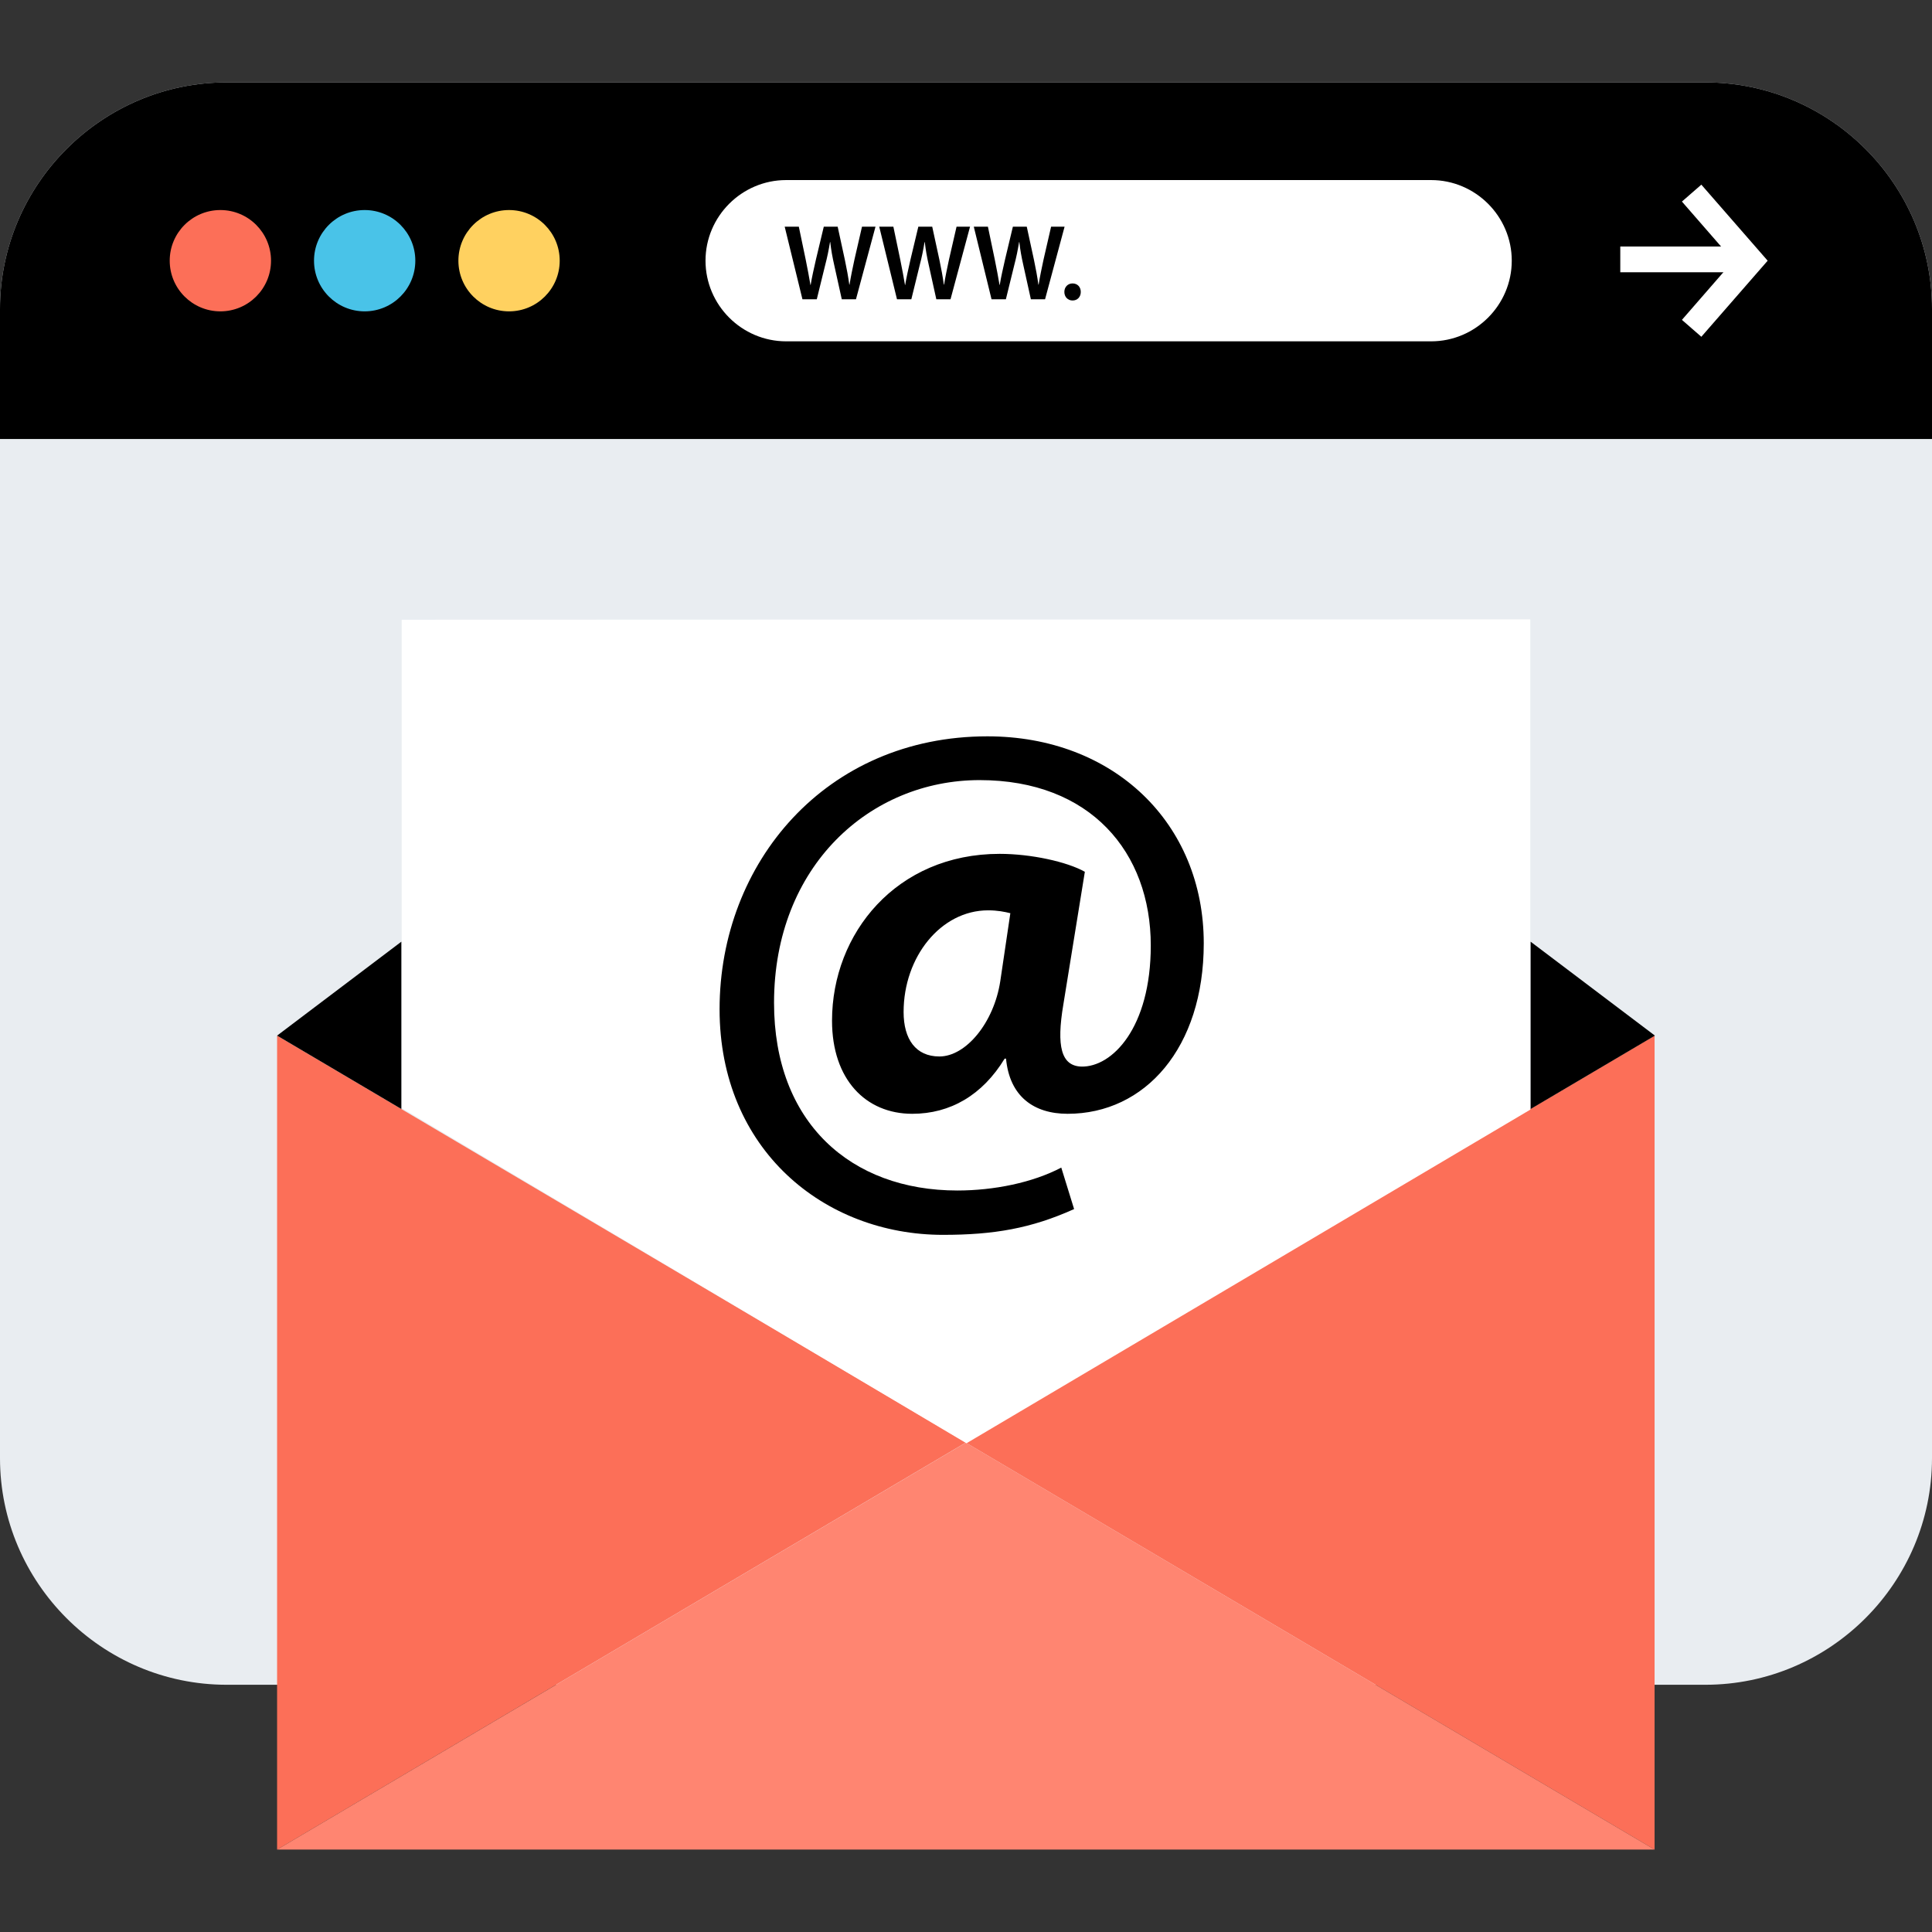
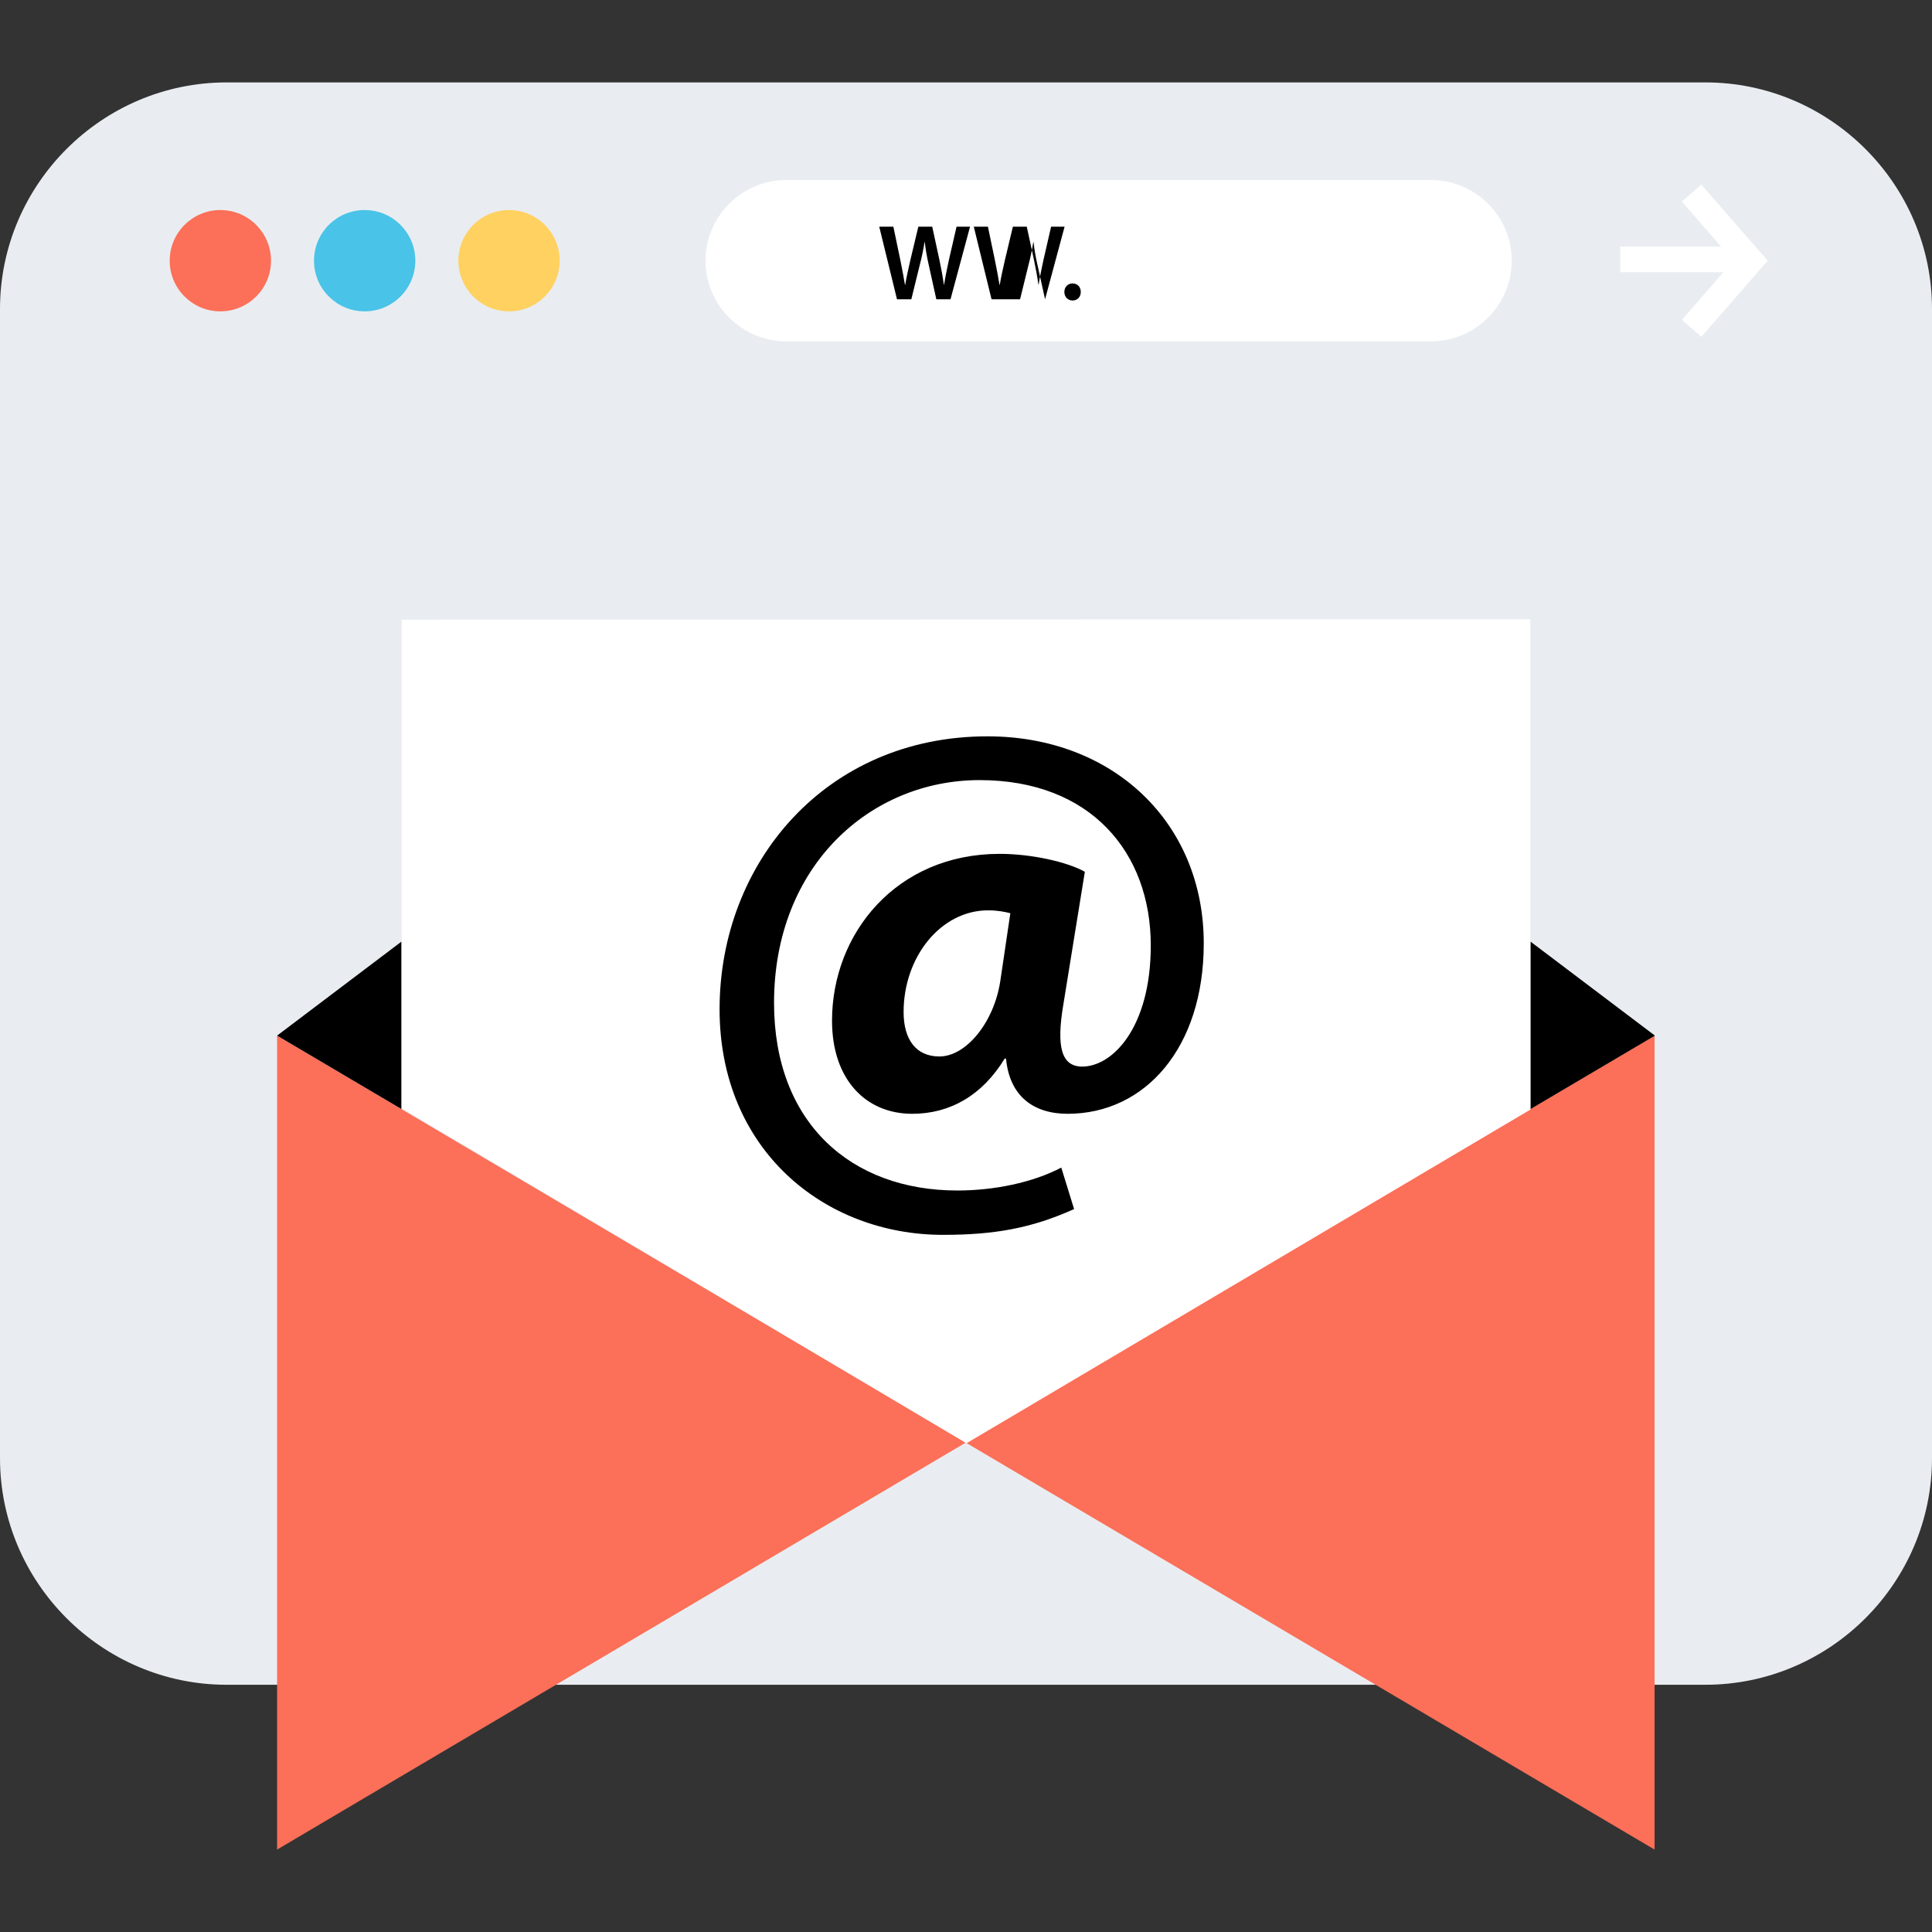
<svg xmlns="http://www.w3.org/2000/svg" version="1.1" id="Layer_1" viewBox="0 0 512 512" xml:space="preserve">
  <rect x="0" y="0" width="512" height="512" fill="#333333" stroke="none" />
  <path style="fill:#E9EDF1;" d="M451.952,446.48H60.048C27.024,446.48,0,419.456,0,386.432V81.888  C0,48.864,27.024,21.84,60.048,21.84h391.896C484.976,21.84,512,48.864,512,81.888v304.544  C512,419.456,484.976,446.48,451.952,446.48z" />
-   <path d="M512,116.344V81.888c0-33.032-27.024-60.048-60.048-60.048H60.048C27.024,21.84,0,48.864,0,81.888v34.456H512z" />
  <circle style="fill:#FC6F58;" cx="58.4" cy="69.088" r="13.424" />
  <circle style="fill:#49C3E8;" cx="96.64" cy="69.088" r="13.424" />
  <circle style="fill:#FFD160;" cx="134.904" cy="69.088" r="13.424" />
  <g>
    <rect x="429.392" y="65.328" style="fill:#FFFFFF;" width="30.416" height="6.824" />
    <polygon style="fill:#FFFFFF;" points="450.872,89.248 445.728,84.768 459.376,69.088 445.728,53.416 450.872,48.936    468.448,69.088  " />
    <path style="fill:#FFFFFF;" d="M379.264,90.456H208.336c-11.752,0-21.368-9.616-21.368-21.368l0,0   c0-11.752,9.616-21.368,21.368-21.368h170.928c11.752,0,21.368,9.616,21.368,21.368l0,0   C400.632,80.84,391.016,90.456,379.264,90.456z" />
  </g>
-   <path d="M212.656,79.312l-4.704-19.24h3.744l1.824,8.736c0.48,2.344,0.936,4.8,1.256,6.704h0.056c0.32-2.024,0.856-4.304,1.4-6.736  l2.08-8.704h3.68l1.92,8.856c0.48,2.28,0.88,4.424,1.16,6.504h0.064c0.336-2.12,0.8-4.304,1.304-6.656l2-8.704h3.576l-5.176,19.24  h-3.76l-2-9.056c-0.496-2.184-0.824-4.016-1.056-6.104h-0.064c-0.336,2.056-0.704,3.92-1.28,6.104l-2.224,9.056  C216.456,79.312,212.656,79.312,212.656,79.312z" />
  <path d="M237.712,79.312l-4.704-19.24h3.744l1.824,8.736c0.48,2.344,0.936,4.8,1.256,6.704h0.056c0.32-2.024,0.856-4.304,1.4-6.736  l2.08-8.704h3.68l1.92,8.856c0.48,2.28,0.88,4.424,1.16,6.504h0.064c0.336-2.12,0.8-4.304,1.304-6.656l2-8.704h3.576l-5.176,19.24  h-3.76l-2-9.056c-0.496-2.184-0.824-4.016-1.056-6.104h-0.064c-0.336,2.056-0.704,3.92-1.28,6.104l-2.224,9.056  C241.512,79.312,237.712,79.312,237.712,79.312z" />
-   <path d="M262.768,79.312l-4.704-19.24h3.744l1.824,8.736c0.48,2.344,0.936,4.8,1.256,6.704h0.056c0.32-2.024,0.856-4.304,1.4-6.736  l2.08-8.704h3.68l1.92,8.856c0.48,2.28,0.88,4.424,1.16,6.504h0.064c0.336-2.12,0.8-4.304,1.304-6.656l2-8.704h3.576l-5.176,19.24  h-3.76l-2-9.056c-0.496-2.184-0.824-4.016-1.056-6.104h-0.064c-0.336,2.056-0.704,3.92-1.28,6.104l-2.224,9.056  C266.568,79.312,262.768,79.312,262.768,79.312z" />
+   <path d="M262.768,79.312l-4.704-19.24h3.744l1.824,8.736c0.48,2.344,0.936,4.8,1.256,6.704h0.056c0.32-2.024,0.856-4.304,1.4-6.736  l2.08-8.704h3.68l1.92,8.856c0.48,2.28,0.88,4.424,1.16,6.504h0.064c0.336-2.12,0.8-4.304,1.304-6.656l2-8.704h3.576l-5.176,19.24  l-2-9.056c-0.496-2.184-0.824-4.016-1.056-6.104h-0.064c-0.336,2.056-0.704,3.92-1.28,6.104l-2.224,9.056  C266.568,79.312,262.768,79.312,262.768,79.312z" />
  <path d="M282.064,77.368c0-1.304,0.92-2.256,2.176-2.256c1.28,0,2.176,0.92,2.176,2.256c0,1.296-0.864,2.264-2.176,2.264  C282.96,79.632,282.064,78.664,282.064,77.368z" />
  <g>
    <polygon style="fill:#FC6F58;" points="73.432,274.448 255.96,382.288 73.432,490.16  " />
    <polygon style="fill:#FC6F58;" points="438.48,490.16 255.96,382.32 438.48,274.448  " />
  </g>
-   <polygon style="fill:#FF8571;" points="73.432,490.16 438.48,490.16 255.96,382.312 " />
  <polygon style="fill:#FFFFFF;" points="106.448,164.232 106.448,293.64 256.128,382.48 405.544,294.064 405.544,164.136 " />
  <polygon points="73.432,274.448 106.36,249.56 106.36,293.896 " />
  <polygon points="438.568,274.448 405.632,249.56 405.632,293.896 " />
  <path d="M284.648,320.416c-11.384,5.128-21.256,6.832-34.736,6.832c-31.504,0-59.216-22.584-59.216-59.792  c0-38.728,28.088-72.32,70.984-72.32c33.4,0,57.328,22.96,57.328,54.856c0,27.712-15.568,45.176-36.072,45.176  c-8.92,0-15.376-4.552-16.328-14.616h-0.368c-5.888,9.68-14.416,14.616-24.488,14.616c-12.336,0-21.256-9.12-21.256-24.672  c0-23.16,17.088-44.216,44.416-44.216c8.344,0,17.848,2.096,22.584,4.752l-5.688,35.112c-1.896,11.2-0.56,16.328,4.752,16.512  c8.16,0.192,18.408-10.248,18.408-32.08c0-24.672-15.944-43.84-45.36-43.84c-29.04,0-54.48,22.776-54.48,59.032  c0,31.696,20.304,49.728,48.592,49.728c9.68,0,19.936-2.08,27.528-6.072L284.648,320.416z M267.752,242.008  c-1.52-0.376-3.416-0.76-5.888-0.76c-12.536,0-22.4,12.336-22.4,26.952c0,7.208,3.232,11.776,9.488,11.776  c7.024,0,14.432-8.92,16.128-19.928L267.752,242.008z" />
</svg>